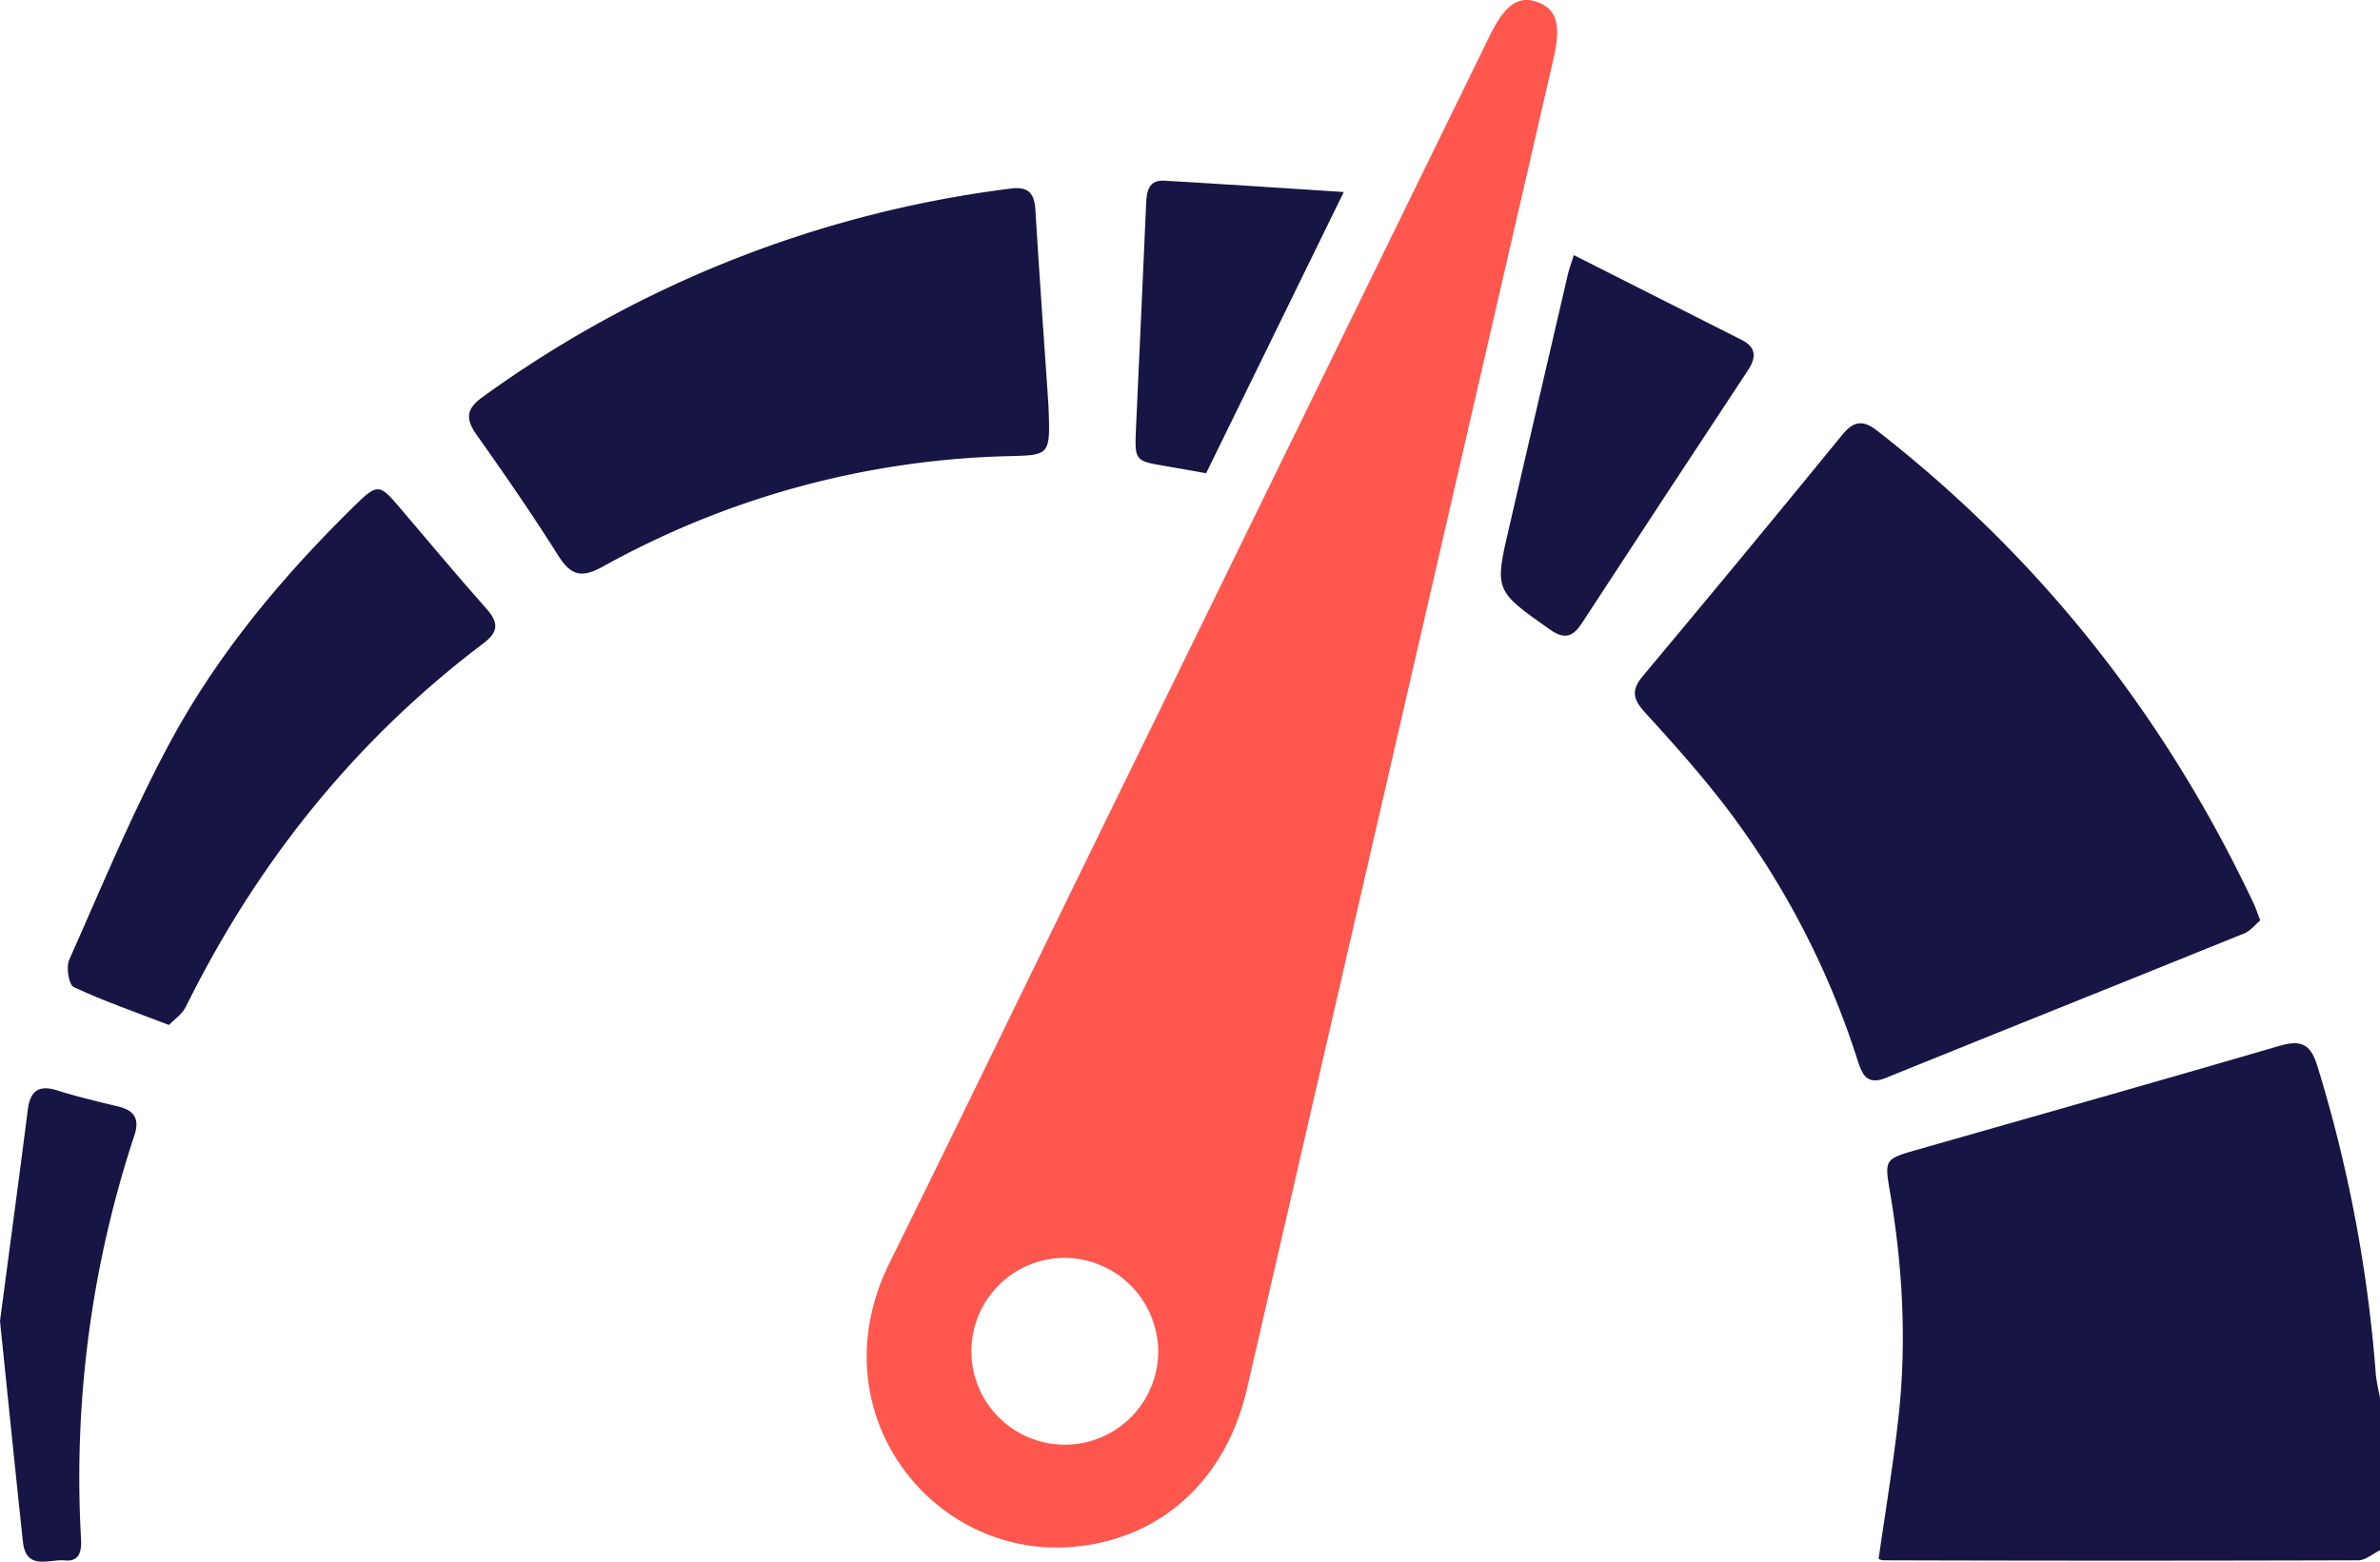
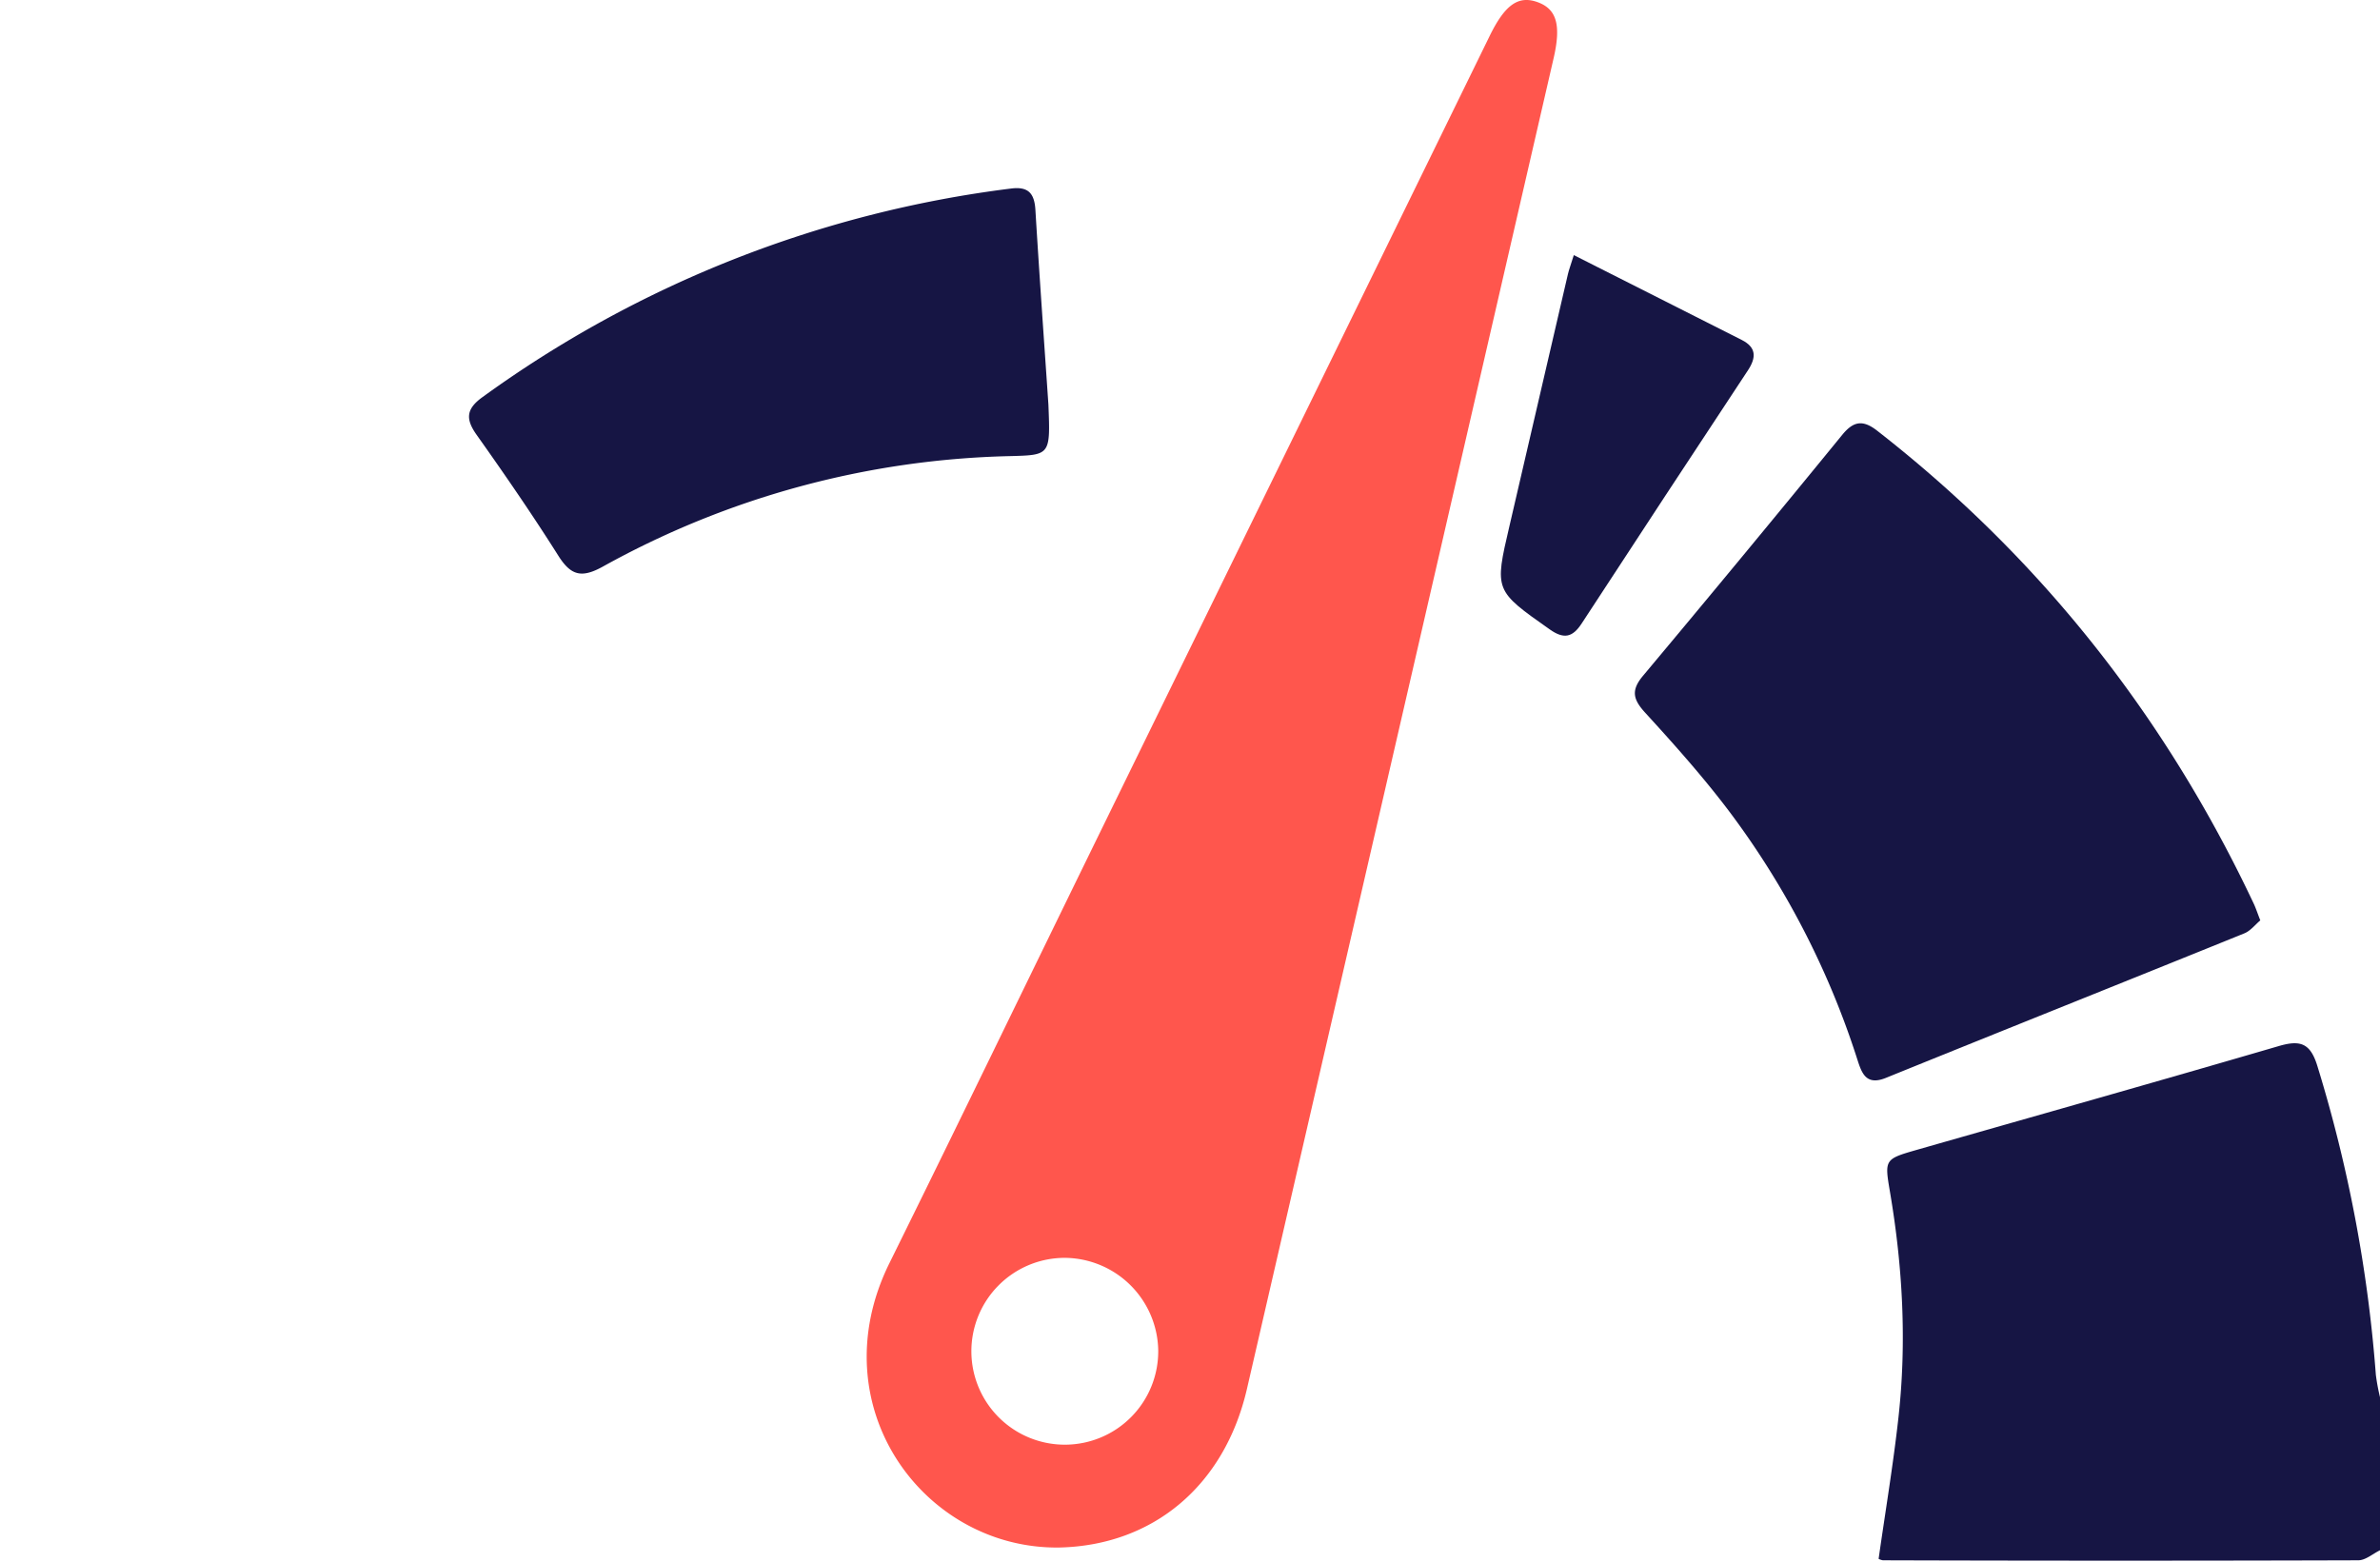
<svg xmlns="http://www.w3.org/2000/svg" viewBox="0 0 761.92 500">
  <defs>
    <style>.cls-1{fill:#161544;}.cls-2{fill:#ff564d;}</style>
  </defs>
  <g id="Layer_2" data-name="Layer 2">
    <g id="Layer_1-2" data-name="Layer 1">
      <path class="cls-1" d="M761.92,496.37c-2.31,1.12-4.62,3.2-6.94,3.21q-76.1.23-152.19,0a4.67,4.67,0,0,1-1.38-.46c2.14-15.06,4.66-30.06,6.34-45.16,2.7-24.24,1.37-48.41-2.72-72.44-1.73-10.19-1.7-10.4,8.37-13.29,38.72-11.07,77.47-22,116.12-33.3,6.84-2,10.09-1,12.35,6.38a450.4,450.4,0,0,1,18.72,98.86,66.27,66.27,0,0,0,1.33,7.19Z" />
      <path class="cls-2" d="M339.05,495.49c-43.32.53-76.94-45.2-54.34-91,21.78-44.08,43.18-88.34,64.77-132.51Q413.13,141.85,476.8,11.7c5-10.29,9.34-13.31,15.63-10.94,5.93,2.25,7.37,7.33,4.93,17.91q-49.07,213-98.18,426.07C392,475.72,369.11,494.84,339.05,495.49Zm1.74-92.75a29.91,29.91,0,1,0,30,29.6A30.14,30.14,0,0,0,340.79,402.74Z" />
      <path class="cls-1" d="M723.6,294.69c-1.61,1.34-3.12,3.35-5.13,4.16-38.2,15.48-76.48,30.76-114.68,46.25-6.46,2.63-7.8-1.55-9.23-6a268.46,268.46,0,0,0-40.51-78.68c-8.43-11.25-17.84-21.8-27.33-32.18-3.94-4.3-4.65-7.19-.73-11.87q32.13-38.38,63.79-77.16c3.53-4.31,6.51-4.92,11.12-1.34,52.46,40.88,92.43,91.65,120.72,151.73C722.25,291,722.7,292.39,723.6,294.69Z" />
      <path class="cls-1" d="M335.63,129.52c.65,16.26.64,16.18-12.38,16.52A281.26,281.26,0,0,0,193,181.41c-6.8,3.76-10.22,2.91-14.25-3.47-8.31-13.16-17.15-26-26.15-38.69-3.66-5.15-3.36-8.35,1.93-12.15A364.92,364.92,0,0,1,323.62,60.37c5.57-.72,7.53,1.51,7.85,6.85C332.79,88.94,334.35,110.64,335.63,129.52Z" />
-       <path class="cls-1" d="M54.07,328.18c-11.28-4.35-21.1-7.74-30.45-12.13-1.59-.74-2.53-6.34-1.49-8.68C32.65,283.75,42.5,259.72,54.8,237c15.26-28.13,35.81-52.63,58.69-75.06,7.27-7.13,8-7.1,14.33.41,9.29,10.91,18.47,21.92,28,32.66,3.79,4.3,3.81,7.28-.94,10.87C113.64,237,82.31,276.21,59.48,322.37,58.29,324.79,55.68,326.5,54.07,328.18Z" />
      <path class="cls-1" d="M503.83,81.68c18.64,9.41,36.22,18.27,53.77,27.17,4.66,2.36,4.69,5.57,2,9.68Q532.87,159,506.36,199.61c-2.93,4.5-5.71,5.11-10.24,1.91-17.69-12.47-17.74-12.36-12.9-33.07q9.39-40.35,18.73-80.7C502.27,86.38,502.78,85.05,503.83,81.68Z" />
-       <path class="cls-1" d="M0,423c3.13-23.72,6.1-45.72,8.91-67.74.79-6.17,3.62-8,9.61-6.07,6.34,2,12.85,3.53,19.33,5.09,5.15,1.23,6.91,4,5.19,9.18a349.07,349.07,0,0,0-17.1,129.24c.21,3.87-.39,7.41-5.22,6.92S8.36,503,7.35,493.74C4.76,469.71,2.35,445.67,0,423Z" />
-       <path class="cls-1" d="M386.12,151.53c-4.7-.83-8.79-1.59-12.89-2.28-10-1.69-10-1.68-9.56-12.13,1.08-23.92,2.21-47.84,3.24-71.77.17-4,.72-7.79,5.86-7.5,18.66,1.07,37.3,2.34,57.42,3.63Z" />
    </g>
  </g>
</svg>